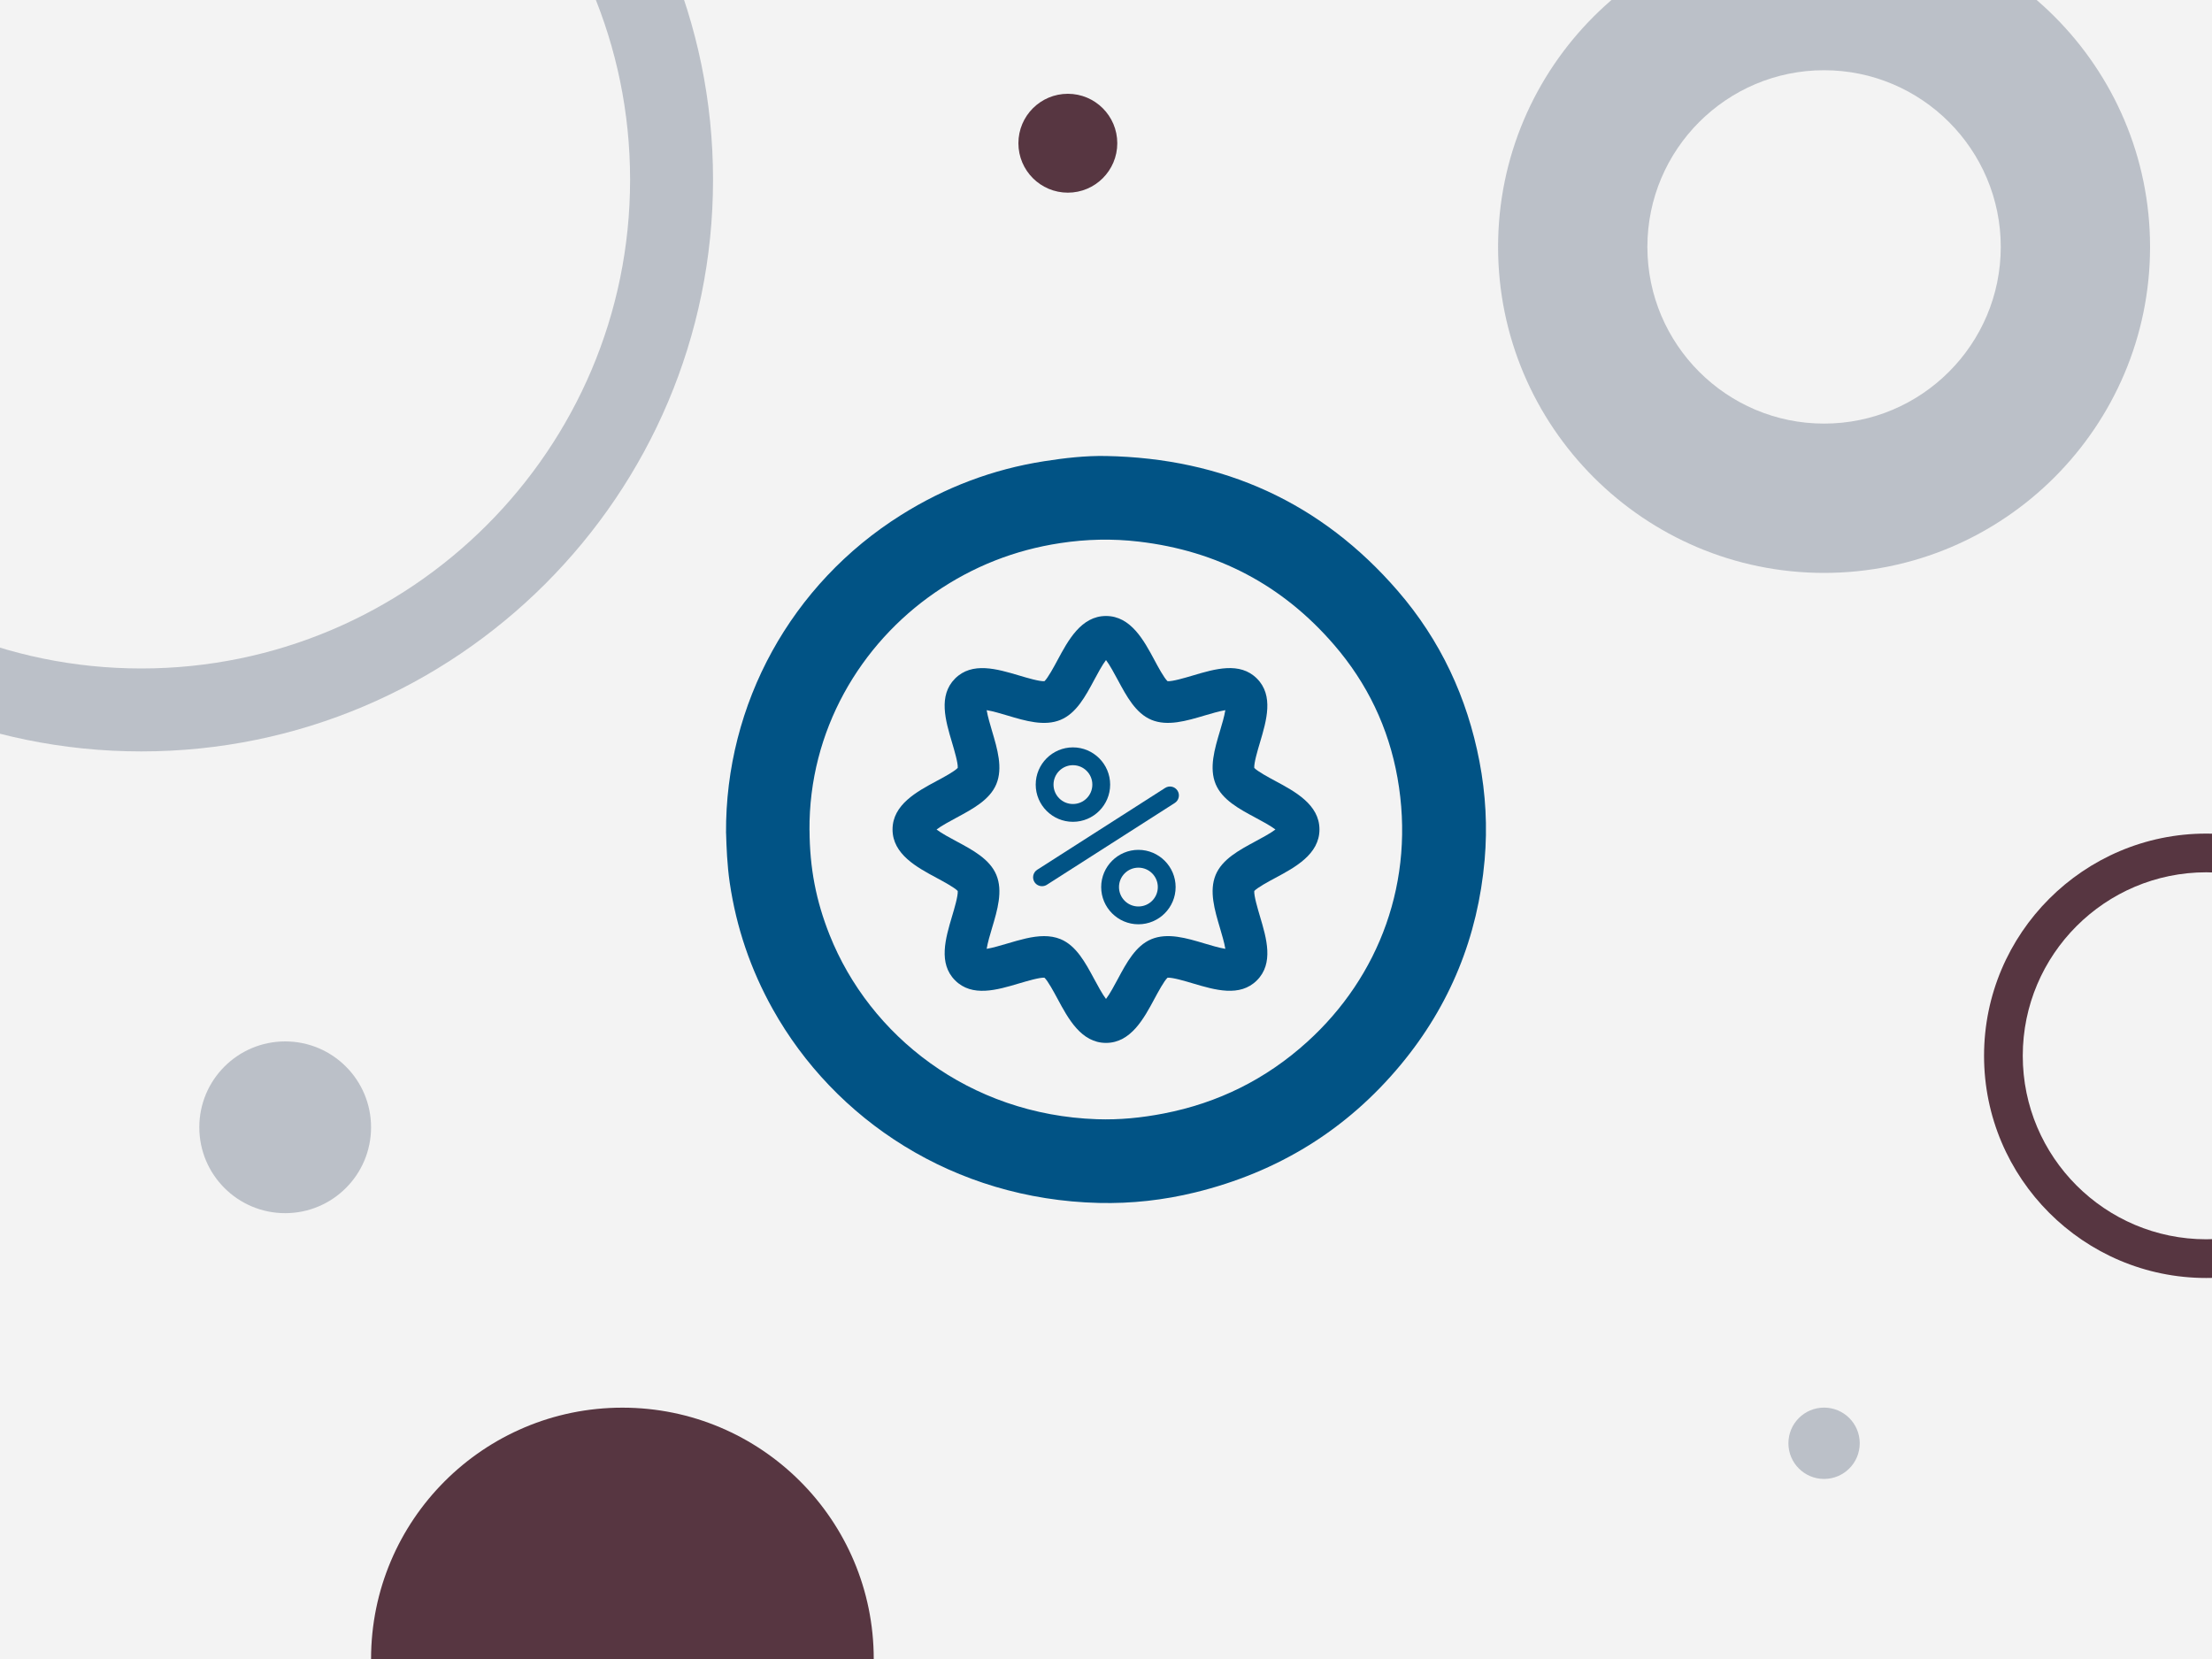
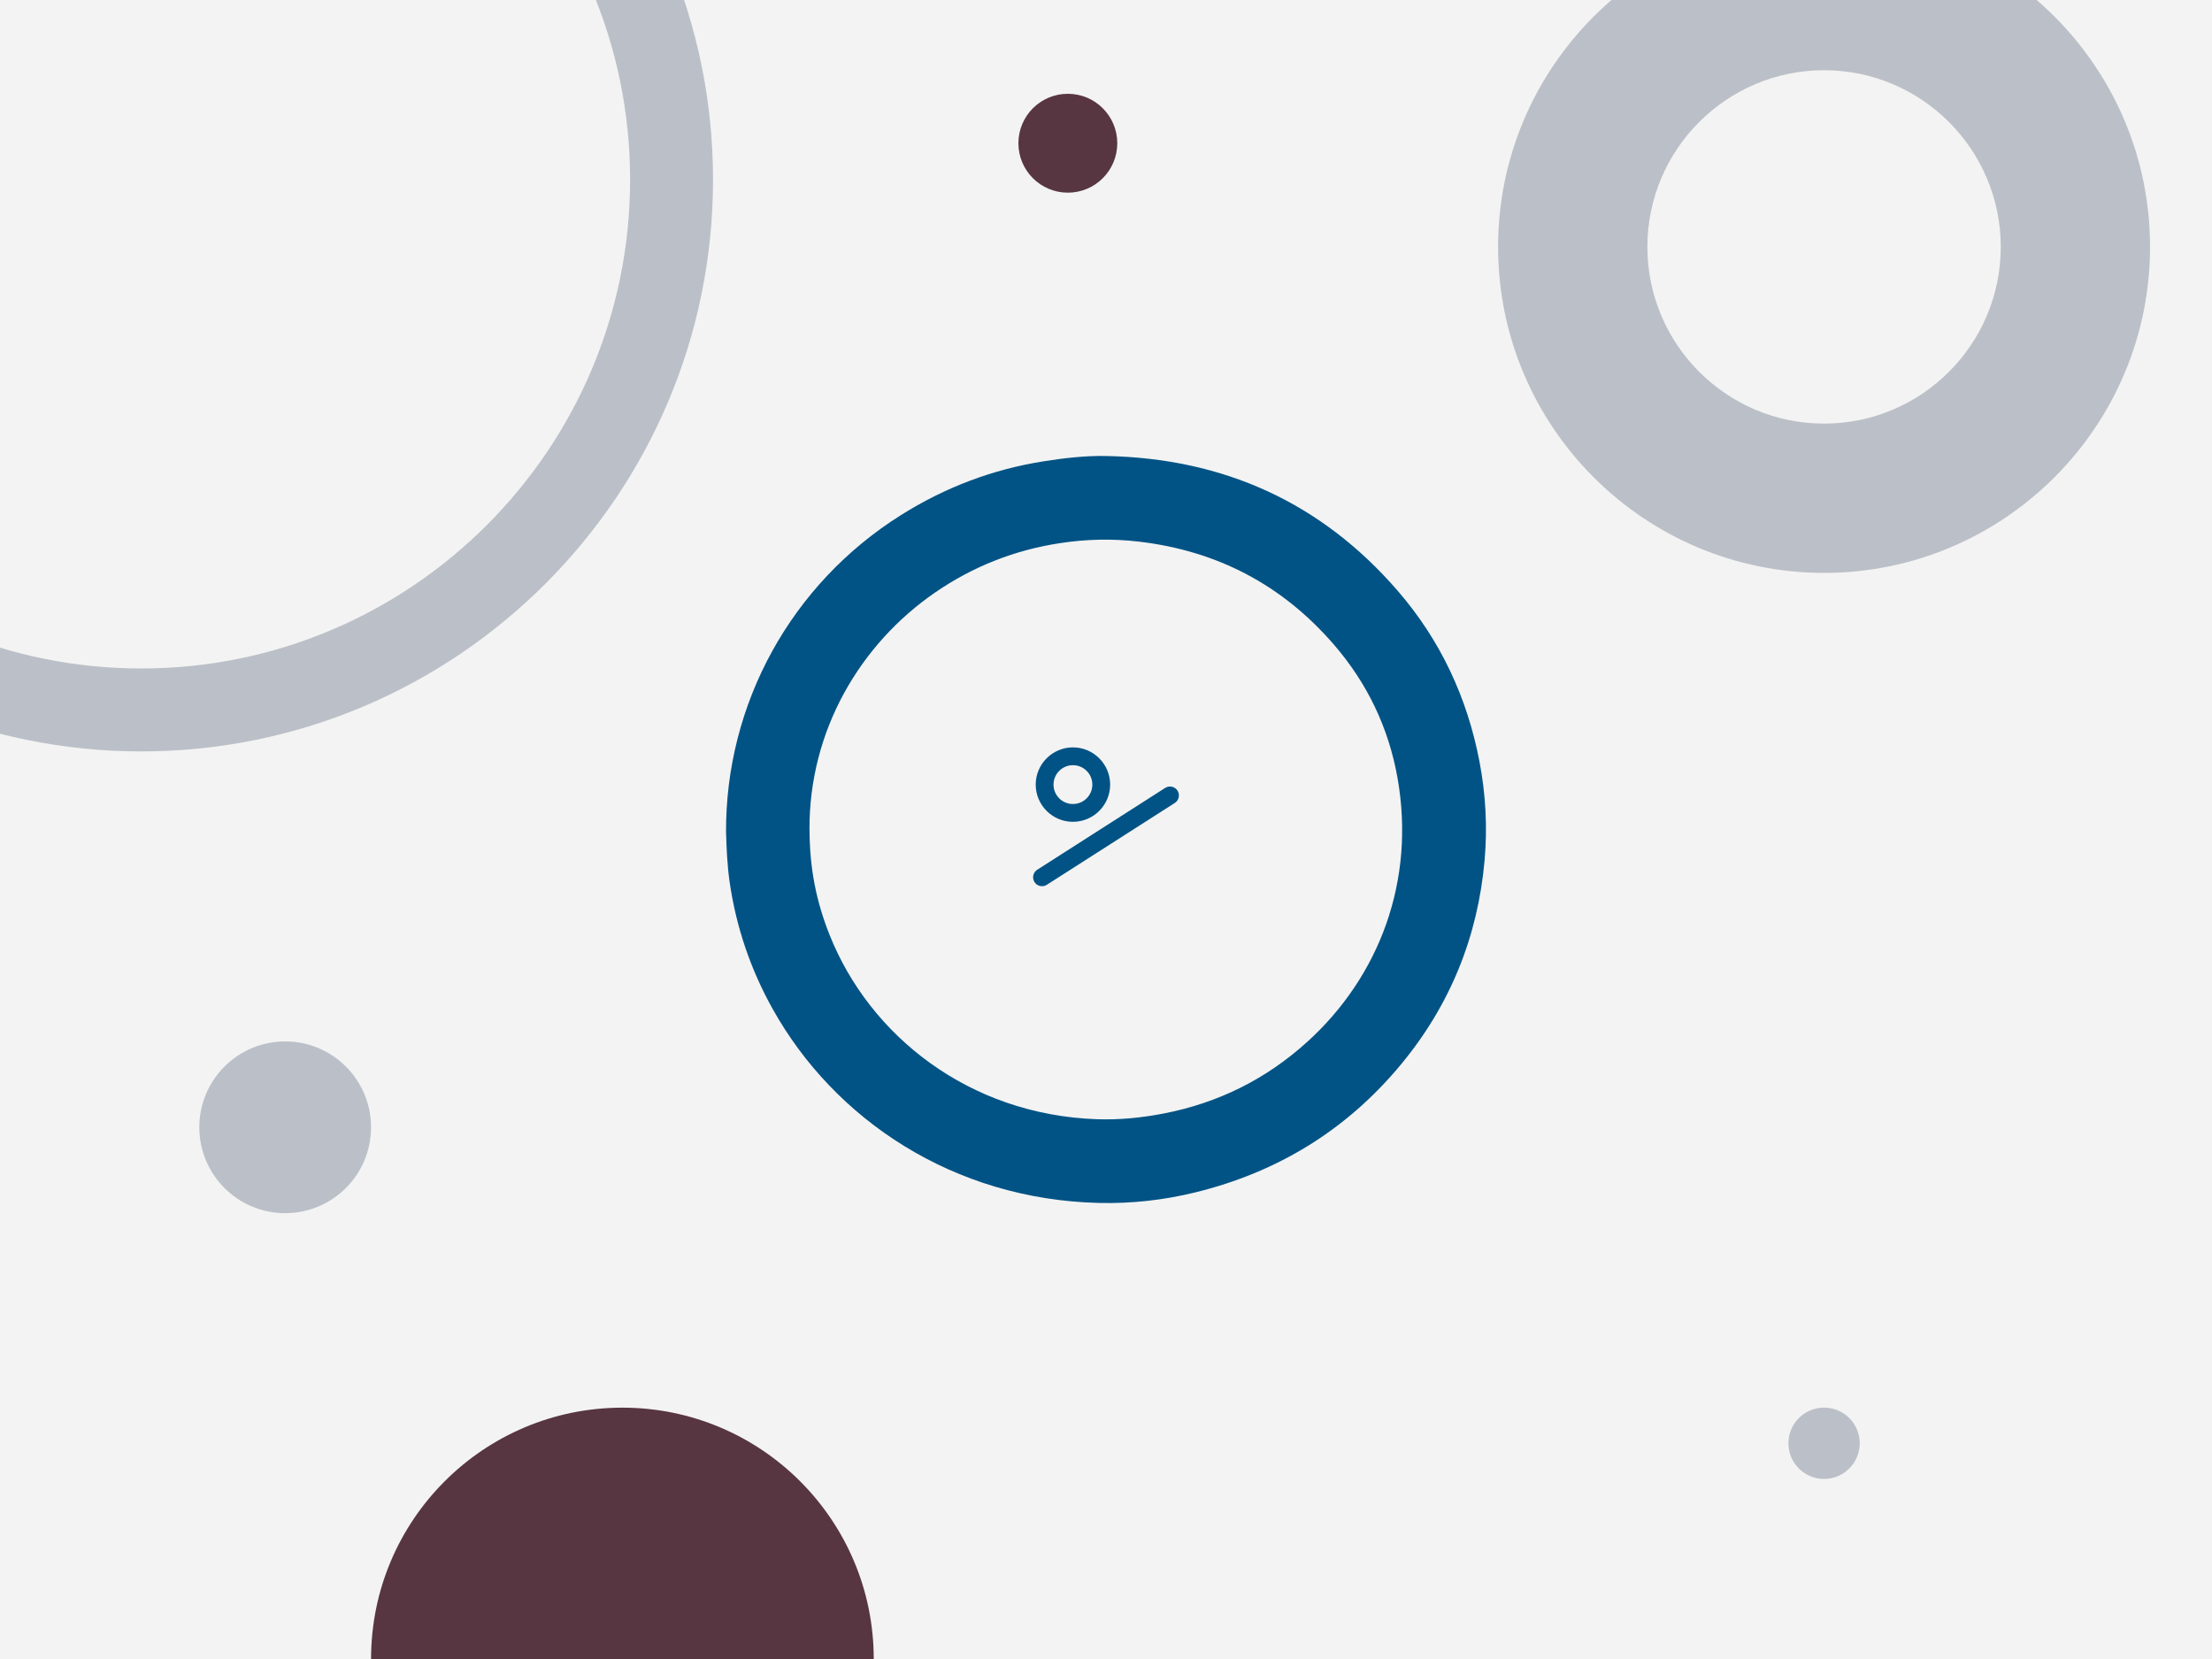
<svg xmlns="http://www.w3.org/2000/svg" id="Layer_1" viewBox="0 0 400 300">
  <defs>
    <style>.cls-1{fill:#d6d6d6;opacity:.3;}.cls-2{fill:#015385;}.cls-3{opacity:.44;}.cls-4{fill:#758091;}.cls-5{clip-path:url(#clippath);}.cls-6{fill:none;}.cls-7{fill:#573641;}</style>
    <clipPath id="clippath">
      <rect class="cls-6" x="-1.45" y="-1.53" width="402.89" height="303.05" />
    </clipPath>
  </defs>
  <g class="cls-5">
    <rect class="cls-1" width="400" height="300" />
    <g>
      <g class="cls-3">
        <path class="cls-4" d="M25.55,135.88c-57.01,0-103.39-46.38-103.39-103.39S-31.46-70.9,25.55-70.9,128.94-24.52,128.94,32.49s-46.38,103.39-103.39,103.39Zm0-191.78c-48.74,0-88.39,39.65-88.39,88.39S-23.19,120.88,25.55,120.88,113.94,81.23,113.94,32.49,74.28-55.9,25.55-55.9Z" />
      </g>
-       <path class="cls-7" d="M398.96,231.1c-22.16,0-40.18-18.03-40.18-40.18s18.03-40.18,40.18-40.18,40.18,18.03,40.18,40.18-18.03,40.18-40.18,40.18Zm0-73.36c-18.3,0-33.18,14.88-33.18,33.18s14.88,33.18,33.18,33.18,33.18-14.88,33.18-33.18-14.88-33.18-33.18-33.18Z" />
      <g class="cls-3">
        <path class="cls-4" d="M329.85,103.6c-32.51,0-58.95-26.45-58.95-58.95s26.45-58.95,58.95-58.95,58.95,26.45,58.95,58.95-26.45,58.95-58.95,58.95Zm0-90.9c-17.62,0-31.95,14.33-31.95,31.95s14.33,31.95,31.95,31.95,31.95-14.33,31.95-31.95-14.33-31.95-31.95-31.95Z" />
      </g>
      <circle class="cls-7" cx="112.55" cy="300" r="45.45" />
      <g class="cls-3">
        <circle class="cls-4" cx="51.57" cy="203.85" r="15.53" />
      </g>
      <circle class="cls-7" cx="193.1" cy="25.9" r="8.94" />
      <g class="cls-3">
        <circle class="cls-4" cx="329.85" cy="260.99" r="6.45" />
      </g>
    </g>
  </g>
  <g>
    <g>
-       <path class="cls-2" d="M200,188.59c-4.49,0-6.86-4.43-8.77-7.99-.66-1.22-1.73-3.22-2.36-3.8-.89-.07-3.18,.62-4.58,1.03-3.99,1.19-8.5,2.53-11.58-.55-3.08-3.08-1.73-7.6-.55-11.58,.42-1.4,1.1-3.69,1.03-4.58-.58-.63-2.58-1.7-3.8-2.36-3.56-1.91-7.99-4.28-7.99-8.77s4.43-6.86,7.99-8.77c1.22-.65,3.22-1.73,3.8-2.36,.07-.89-.62-3.18-1.03-4.58-1.19-3.99-2.53-8.5,.55-11.58,3.08-3.08,7.6-1.73,11.58-.55,1.4,.42,3.69,1.1,4.58,1.03,.63-.58,1.7-2.58,2.36-3.8,1.91-3.56,4.28-7.99,8.77-7.99s6.86,4.43,8.77,7.99c.65,1.22,1.73,3.22,2.36,3.8,.89,.07,3.18-.62,4.58-1.03,3.99-1.19,8.5-2.53,11.58,.55,3.08,3.08,1.73,7.6,.55,11.58-.42,1.4-1.1,3.69-1.03,4.58,.58,.63,2.58,1.7,3.8,2.36,3.56,1.91,7.99,4.28,7.99,8.77s-4.43,6.86-7.99,8.77c-1.22,.65-3.22,1.73-3.8,2.36-.07,.89,.62,3.18,1.03,4.58,1.19,3.99,2.53,8.5-.55,11.58-3.08,3.08-7.6,1.73-11.58,.55-1.4-.42-3.69-1.1-4.58-1.03-.63,.58-1.7,2.58-2.36,3.8-1.91,3.56-4.28,7.99-8.77,7.99Zm-11.2-19.31c1.04,0,2.04,.16,2.99,.55,2.84,1.18,4.48,4.25,6.08,7.22,.58,1.07,1.45,2.71,2.13,3.59,.68-.88,1.56-2.52,2.13-3.59,1.59-2.97,3.24-6.04,6.08-7.22,2.93-1.21,6.34-.2,9.64,.79,1.06,.32,2.65,.79,3.73,.96-.17-1.08-.65-2.66-.96-3.73-.98-3.3-2-6.72-.79-9.64,1.18-2.84,4.25-4.48,7.22-6.08,1.07-.58,2.71-1.45,3.59-2.13-.88-.68-2.52-1.56-3.59-2.13-2.97-1.59-6.04-3.24-7.22-6.08-1.21-2.92-.2-6.34,.79-9.64,.32-1.06,.79-2.65,.96-3.73-1.08,.17-2.66,.65-3.73,.96-3.3,.98-6.72,2-9.64,.79-2.84-1.18-4.48-4.25-6.08-7.22-.58-1.07-1.45-2.71-2.13-3.59-.68,.88-1.56,2.52-2.13,3.59-1.59,2.97-3.24,6.04-6.08,7.22-2.92,1.21-6.34,.2-9.64-.79-1.06-.32-2.65-.79-3.73-.96,.17,1.08,.65,2.66,.96,3.73,.98,3.3,2,6.72,.79,9.64-1.18,2.84-4.25,4.48-7.22,6.08-1.07,.58-2.71,1.45-3.59,2.13,.88,.68,2.52,1.56,3.59,2.13,2.97,1.59,6.04,3.24,7.22,6.08,1.21,2.92,.2,6.34-.79,9.64-.32,1.06-.79,2.65-.96,3.73,1.08-.17,2.66-.65,3.73-.96,2.23-.66,4.51-1.34,6.65-1.34Z" />
      <path class="cls-2" d="M194.02,148.61c-3.71,0-6.73-3.02-6.73-6.73s3.02-6.73,6.73-6.73,6.73,3.02,6.73,6.73-3.02,6.73-6.73,6.73Zm0-10.24c-1.93,0-3.51,1.57-3.51,3.51s1.57,3.51,3.51,3.51,3.51-1.57,3.51-3.51-1.57-3.51-3.51-3.51Z" />
-       <path class="cls-2" d="M205.86,167.14c-3.71,0-6.73-3.02-6.73-6.73s3.02-6.73,6.73-6.73,6.73,3.02,6.73,6.73-3.02,6.73-6.73,6.73Zm0-10.24c-1.93,0-3.51,1.57-3.51,3.51s1.57,3.51,3.51,3.51,3.51-1.57,3.51-3.51-1.57-3.51-3.51-3.51Z" />
      <path class="cls-2" d="M188.43,160.25c-.53,0-1.05-.26-1.36-.74-.48-.75-.26-1.75,.49-2.23l23.14-14.8c.75-.48,1.75-.26,2.23,.49,.48,.75,.26,1.75-.49,2.23l-23.14,14.8c-.27,.17-.57,.25-.87,.25Z" />
    </g>
    <path class="cls-2" d="M131.29,150.66c-.15-23.42,11.81-45.07,31.64-57.52,7.97-5.01,16.59-8.29,25.91-9.74,3.7-.58,7.42-1.01,11.16-.94,21.16,.4,38.89,8.34,52.78,24.41,7.69,8.9,12.53,19.24,14.75,30.81,1.13,5.9,1.46,11.85,.94,17.81-1.22,13.88-6.24,26.27-15.14,37.01-9.81,11.83-22.28,19.47-37.18,23.12-5.71,1.4-11.54,2.05-17.43,1.91-26.29-.63-47.82-15.05-59-35.08-3.98-7.13-6.57-14.73-7.76-22.82-.47-3.22-.59-6.44-.66-8.97Zm15.1-.52c.03,6.81,1.16,12.72,3.63,18.93,7.23,18.17,25.18,32.52,48.34,33.32,4.06,.14,8.07-.26,12.05-1.03,9.86-1.9,18.53-6.21,25.97-12.95,13.01-11.78,19.64-29.12,16.33-47.76-1.61-9.05-5.47-17.11-11.48-24.06-9.32-10.8-21.1-16.99-35.3-18.65-4.77-.56-9.49-.45-14.2,.27-8.21,1.24-15.77,4.21-22.63,8.93-13.53,9.31-22.85,24.97-22.72,43Z" />
  </g>
</svg>